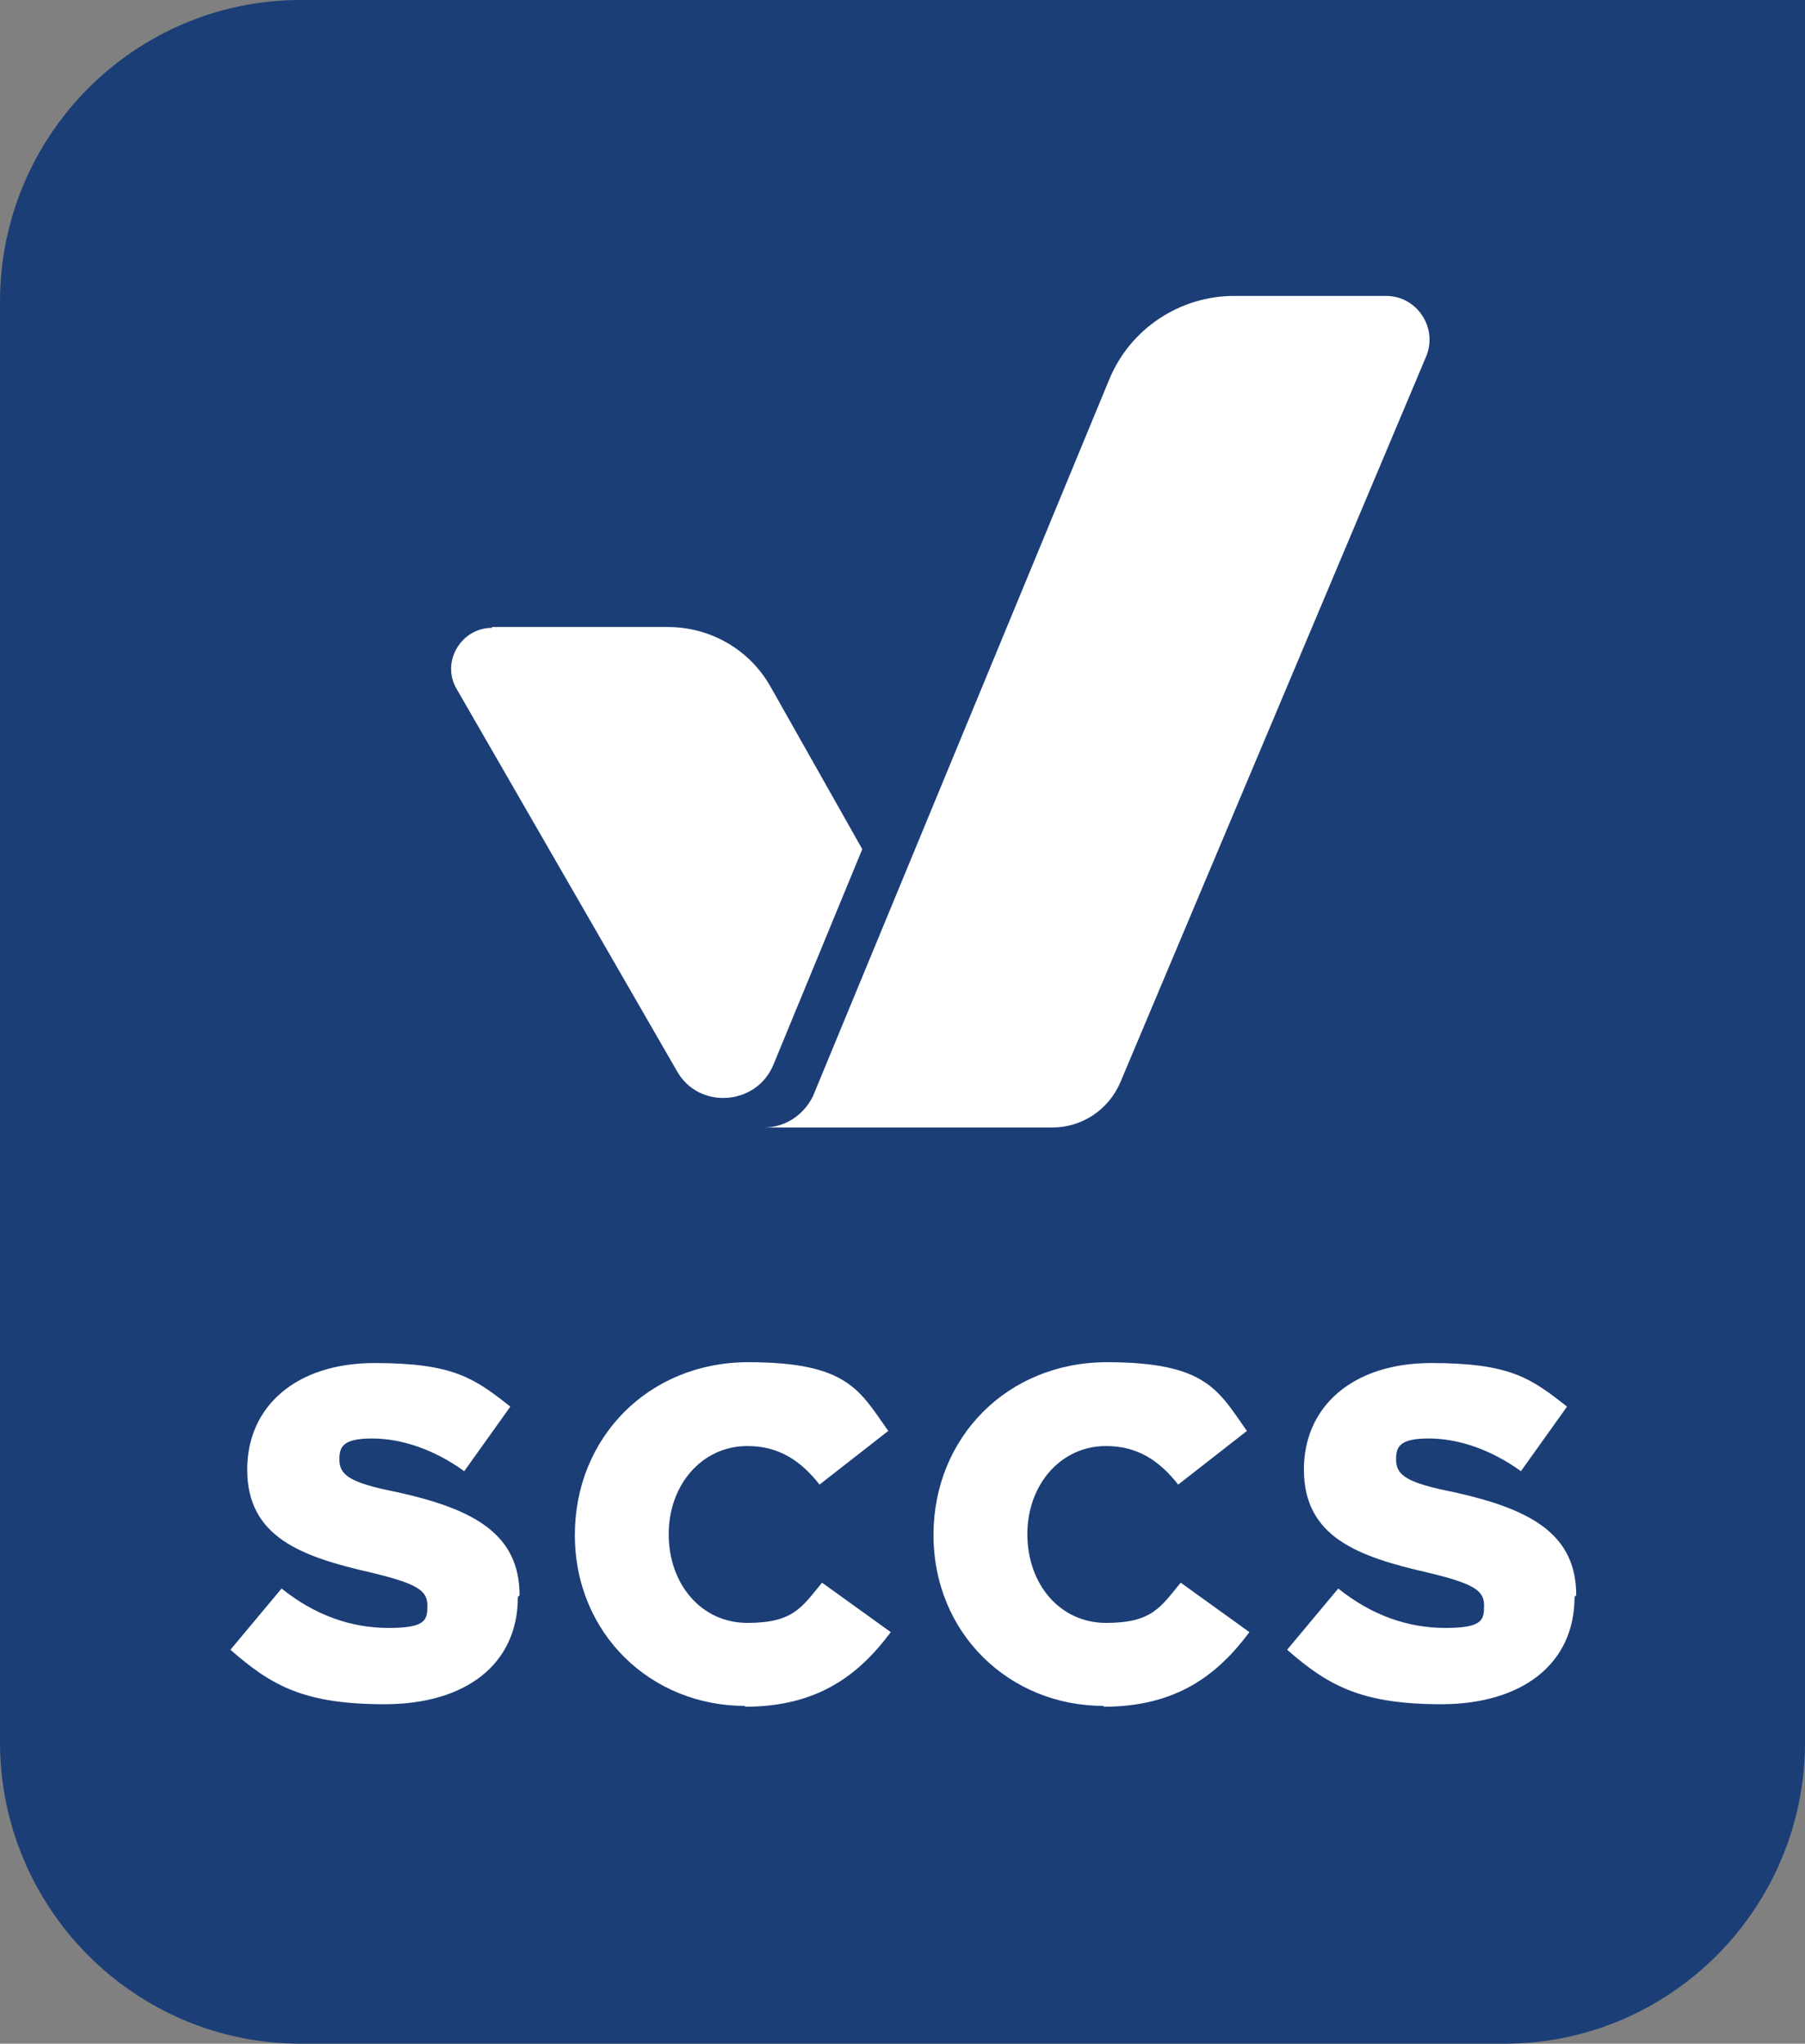
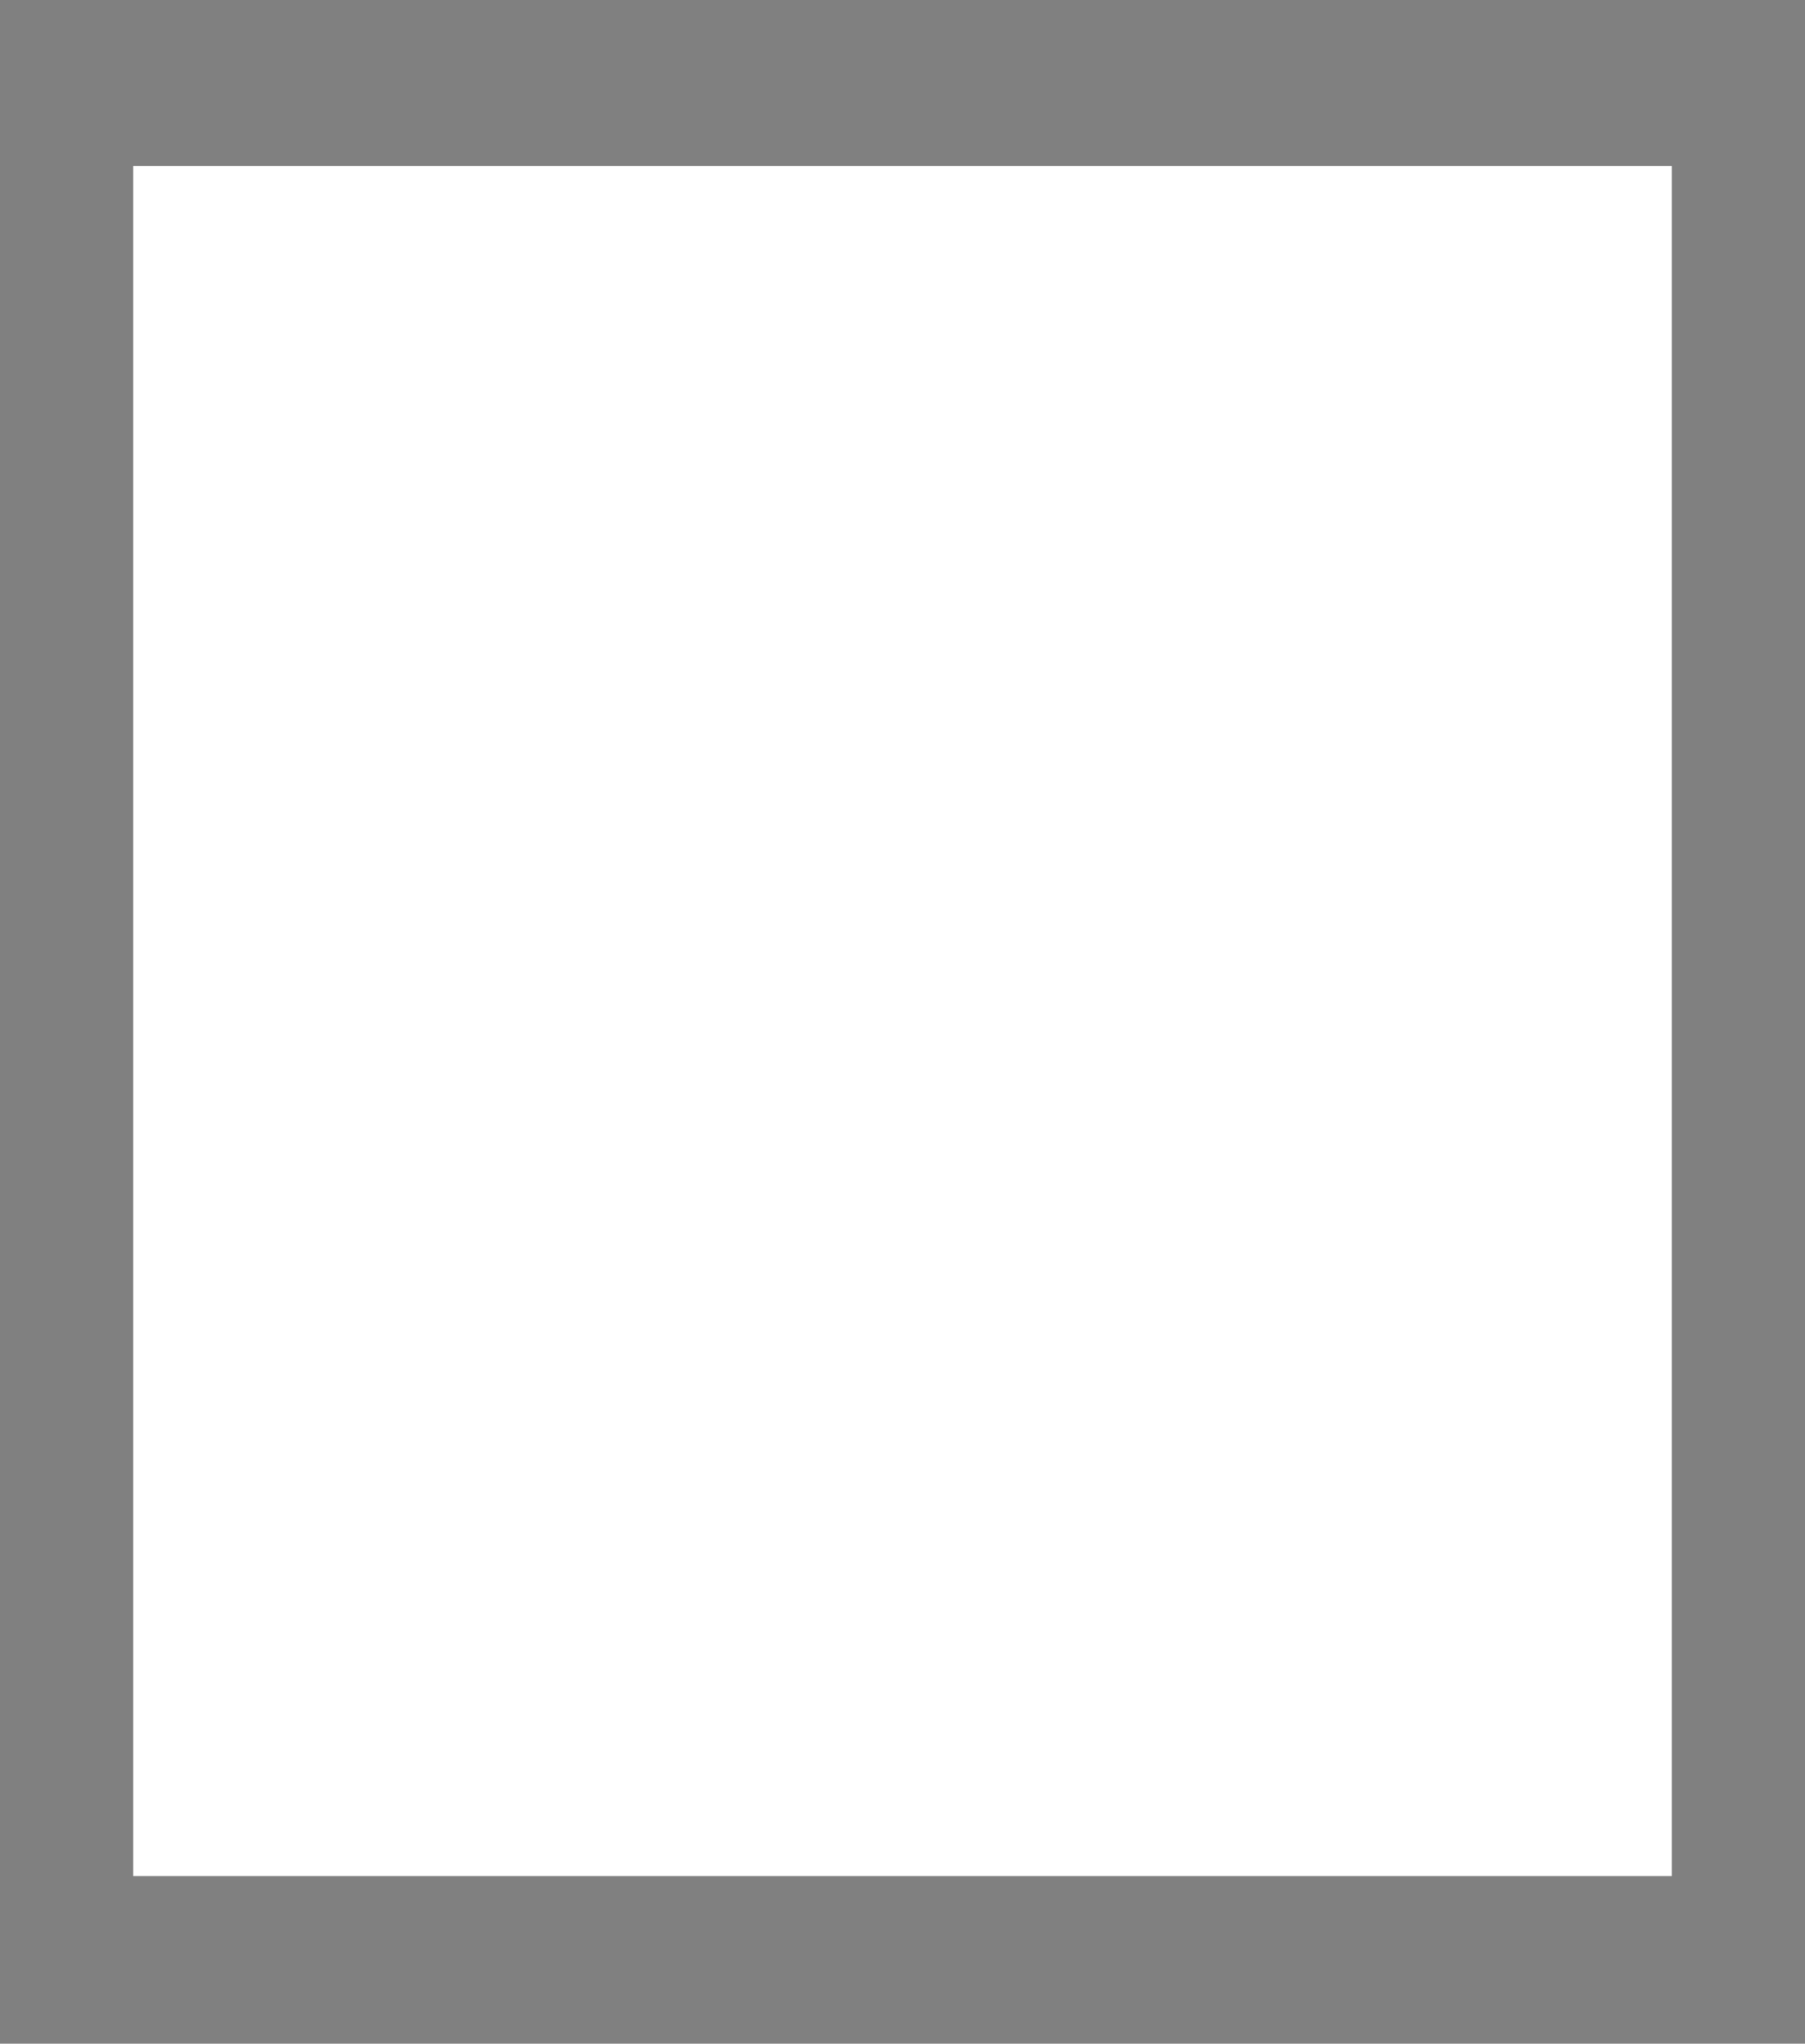
<svg xmlns="http://www.w3.org/2000/svg" id="Layer_1" version="1.1" viewBox="0 0 215.4 243.8">
  <rect x="0" y="0" width="215.4" height="243.8" fill="#808080" stroke="none" />
  <defs>
    <style>
      .st0 {
        fill: #fff;
      }

      .st1 {
        fill: #1b3e77;
      }
    </style>
  </defs>
  <rect class="st0" x="15.9" y="19.8" width="183.6" height="204" />
-   <path class="st1" d="M35.9,0C16.1,0,0,16.1,0,36v171.8c0,19.9,16.1,36,35.9,36h143.6c19.8,0,35.9-16.1,35.9-36V0H35.9ZM147.2,35.3h18.2c3.7,0,6.2,3.8,4.8,7.2l-36.5,86.6c-1.4,3.3-4.6,5.4-8.1,5.4h-34.4c2.3,0,4.6-1.3,5.8-3.7l35.4-85.6c2.5-6,8.4-9.9,14.9-9.9ZM58.7,74.8h21c5.1,0,9.8,2.7,12.3,7.2l10.9,19.3-10.6,25.7c-2,4.9-8.9,5.4-11.5.8l-26.3-45.6c-1.9-3.2.5-7.3,4.2-7.3ZM61.8,190.5c0,8.1-6.3,12.8-15.9,12.8s-13.5-2.2-18.4-6.5l6.1-7.3c4,3.2,8.3,4.7,12.8,4.7s4.6-1,4.6-2.7h0c0-1.8-1.3-2.6-6.7-3.9-8.3-1.9-14.8-4.2-14.8-12.3h0c0-7.5,5.8-12.7,15.2-12.7s11.9,1.8,16.2,5.2l-5.5,7.7c-3.6-2.6-7.5-3.9-11-3.9s-3.9,1-3.9,2.5h0c0,1.9,1.3,2.8,6.9,3.9,9,2,14.6,4.9,14.6,12.3h0ZM88.9,203.5c-11.2,0-20.3-8.6-20.3-20.4h0c0-11.6,8.8-20.6,20.7-20.6s13.3,3.4,16.7,8.2l-8.2,6.4c-2.2-2.8-4.8-4.6-8.6-4.6-5.5,0-9.4,4.7-9.4,10.5h0c0,6,3.9,10.6,9.4,10.6s6.5-1.9,8.9-4.8l8.2,5.9c-3.8,5.1-8.7,8.9-17.4,8.9ZM131.7,203.5c-11.2,0-20.3-8.6-20.3-20.4h0c0-11.6,8.8-20.6,20.7-20.6s13.3,3.4,16.7,8.2l-8.2,6.4c-2.2-2.8-4.8-4.6-8.6-4.6-5.5,0-9.4,4.7-9.4,10.5h0c0,6,3.9,10.6,9.4,10.6s6.5-1.9,8.9-4.8l8.2,5.9c-3.8,5.1-8.7,8.9-17.4,8.9ZM187.9,190.5c0,8.1-6.4,12.8-15.9,12.8s-13.5-2.2-18.4-6.5l6.1-7.3c4,3.2,8.3,4.7,12.8,4.7s4.6-1,4.6-2.7h0c0-1.8-1.3-2.6-6.7-3.9-8.3-1.9-14.8-4.2-14.8-12.3h0c0-7.5,5.8-12.7,15.2-12.7s11.9,1.8,16.2,5.2l-5.5,7.7c-3.6-2.6-7.5-3.9-11-3.9s-3.9,1-3.9,2.5h0c0,1.9,1.3,2.8,6.9,3.9,9,2,14.6,4.9,14.6,12.3h0Z" />
</svg>